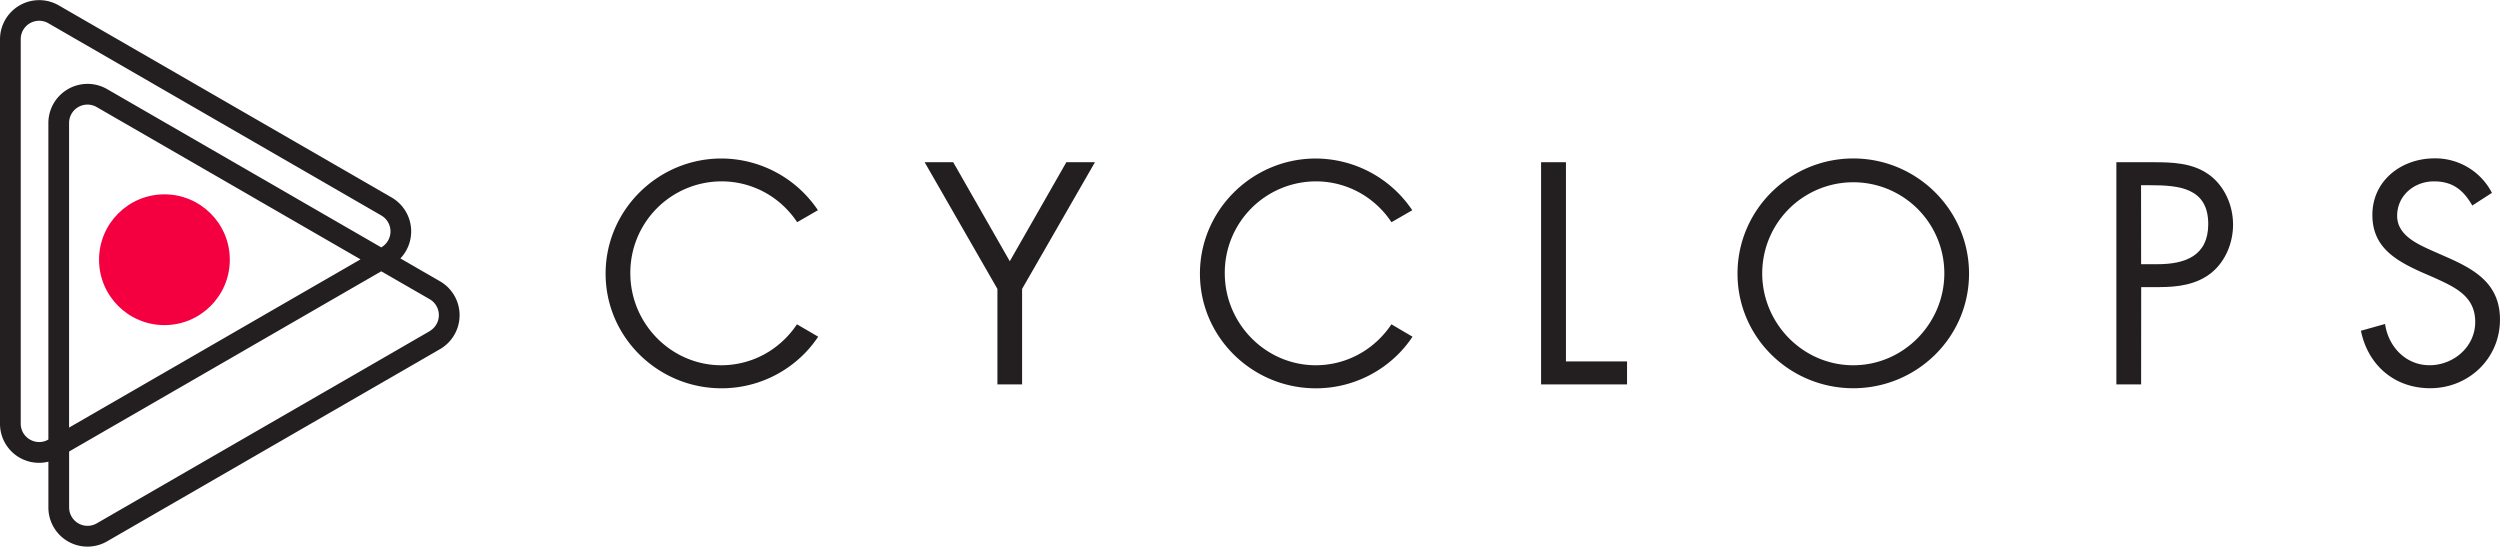
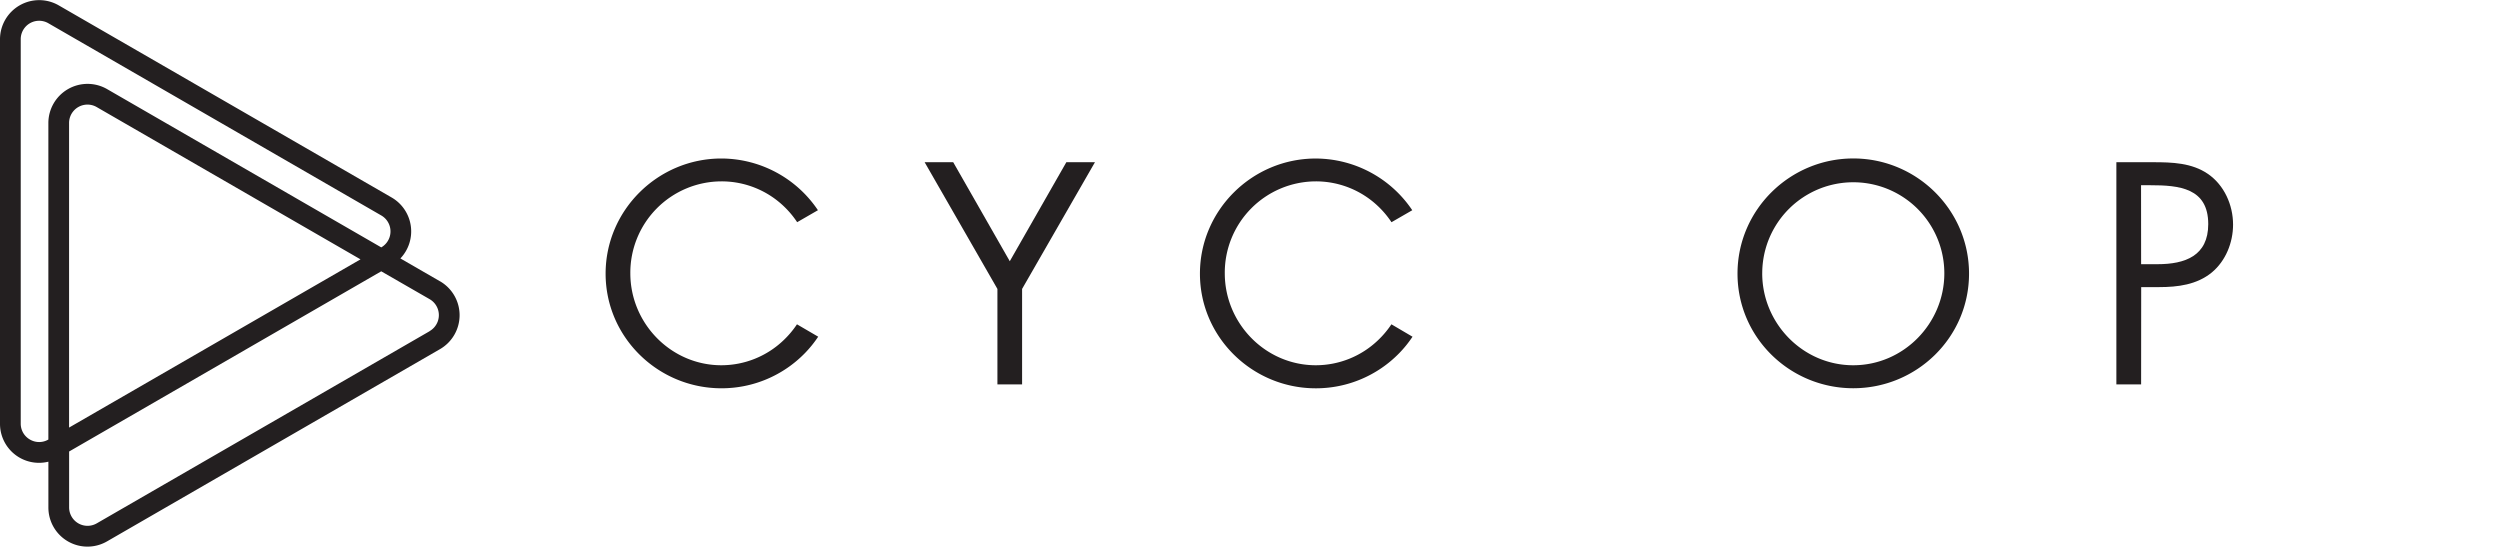
<svg xmlns="http://www.w3.org/2000/svg" id="Layer_1" data-name="Layer 1" viewBox="0 0 1063.72 232.59">
  <defs>
    <style>.cls-1{fill:#231f20;}.cls-2{fill:#f40040;}</style>
  </defs>
  <title>cyclops-logo-horiz</title>
  <path class="cls-1" d="M468.13,105.73h12.16l24.07,42.13,24.07-42.13H540.6l-31,53.91v40.62H499.1V159.65Z" transform="translate(-74.71 -36.71)" />
-   <path class="cls-1" d="M741,190.49H767v9.78H730.42V105.73H741Z" transform="translate(-74.71 -36.71)" />
  <path class="cls-1" d="M912.51,153.13c0,27.21-22.32,48.77-49.27,48.77S814,180.33,814,153.13s22.32-49,49.27-49S912.51,126,912.51,153.13Zm-88-.13c0,21.31,17.3,39.12,38.74,39.12S902,174.31,902,153a38.74,38.74,0,1,0-77.48,0Z" transform="translate(-74.71 -36.71)" />
  <path class="cls-1" d="M985.73,200.27H975.2V105.73h15.55c8.15,0,16.55.25,23.44,5s10.66,13.16,10.66,21.56c0,7.65-3.14,15.42-9,20.31-6.39,5.27-14.54,6.27-22.44,6.27h-7.65Zm0-51.15h7c11.66,0,21.56-3.51,21.56-17.05,0-15.42-12.41-16.55-24.7-16.55h-3.89Z" transform="translate(-74.71 -36.71)" />
-   <path class="cls-1" d="M1126.64,124.16c-3.76-6.52-8.27-10.28-16.3-10.28-8.4,0-15.67,6-15.67,14.67,0,8.15,8.4,11.91,14.79,14.79l6.27,2.76c12.29,5.39,22.69,11.53,22.69,26.58,0,16.55-13.29,29.21-29.71,29.21-15.17,0-26.45-9.78-29.46-24.45l10.28-2.88c1.38,9.65,8.78,17.55,18.93,17.55s19.43-7.77,19.43-18.43c0-11-8.65-14.79-17.43-18.81l-5.77-2.51c-11-5-20.56-10.66-20.56-24.2,0-14.67,12.41-24.07,26.45-24.07A27.13,27.13,0,0,1,1135,118.77Z" transform="translate(-74.71 -36.71)" />
  <path class="cls-1" d="M666.74,174.7a39.63,39.63,0,0,1-5.78,6.85,38.31,38.31,0,0,1-26.38,10.57c-21.44,0-38.74-17.8-38.74-39.12a38.85,38.85,0,0,1,38.74-39.12A38.32,38.32,0,0,1,661,124.4a39.07,39.07,0,0,1,5.77,6.86l8.84-5.1a49.64,49.64,0,0,0-41.07-22c-27,0-49.27,21.94-49.27,49s22.32,48.77,49.27,48.77a49.47,49.47,0,0,0,35.57-15,48.94,48.94,0,0,0,5.61-6.95Z" transform="translate(-74.71 -36.71)" />
  <path class="cls-1" d="M413.81,174.7a39.63,39.63,0,0,1-5.78,6.85,38.31,38.31,0,0,1-26.38,10.57c-21.44,0-38.74-17.8-38.74-39.12a38.85,38.85,0,0,1,38.74-39.12,38.32,38.32,0,0,1,26.47,10.51,39.07,39.07,0,0,1,5.77,6.86l8.84-5.1a49.64,49.64,0,0,0-41.07-22c-27,0-49.27,21.94-49.27,49s22.32,48.77,49.27,48.77a49.47,49.47,0,0,0,35.57-15,48.94,48.94,0,0,0,5.61-6.95Z" transform="translate(-74.71 -36.71)" />
  <path class="cls-1" d="M261.92,156.4l-16.85-9.73a16.68,16.68,0,0,0-3.74-25.94L99.71,39a16.67,16.67,0,0,0-25,14.43V216.94a16.6,16.6,0,0,0,20.59,16.21V252.6a16.63,16.63,0,0,0,25,14.43l141.63-81.77a16.67,16.67,0,0,0,0-28.87ZM87.45,223.73a7.76,7.76,0,0,1-3.92-6.79V53.4a7.83,7.83,0,0,1,11.77-6.79l141.63,81.77a7.84,7.84,0,0,1,0,13.59h0L120.29,74.63a16.67,16.67,0,0,0-25,14.43V223.73A7.76,7.76,0,0,1,87.45,223.73ZM228.1,147.06l-124,71.58V89.06a7.83,7.83,0,0,1,11.76-6.79Zm29.41,30.57L115.88,259.39a7.84,7.84,0,0,1-11.76-6.79V228.82l132.8-76.67L257.51,164a7.84,7.84,0,0,1,0,13.59Z" transform="translate(-74.71 -36.71)" />
-   <circle class="cls-2" cx="69.96" cy="110.51" r="27.82" />
</svg>